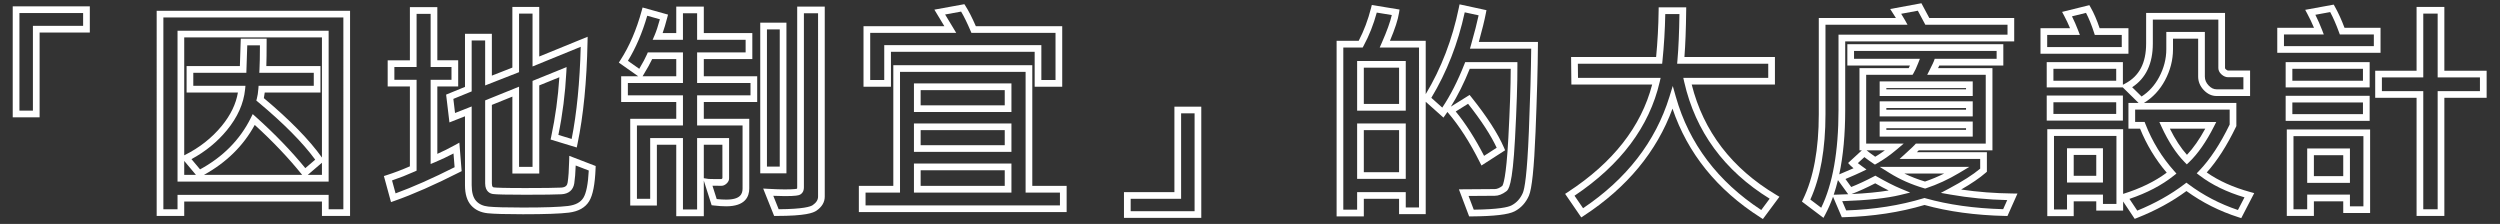
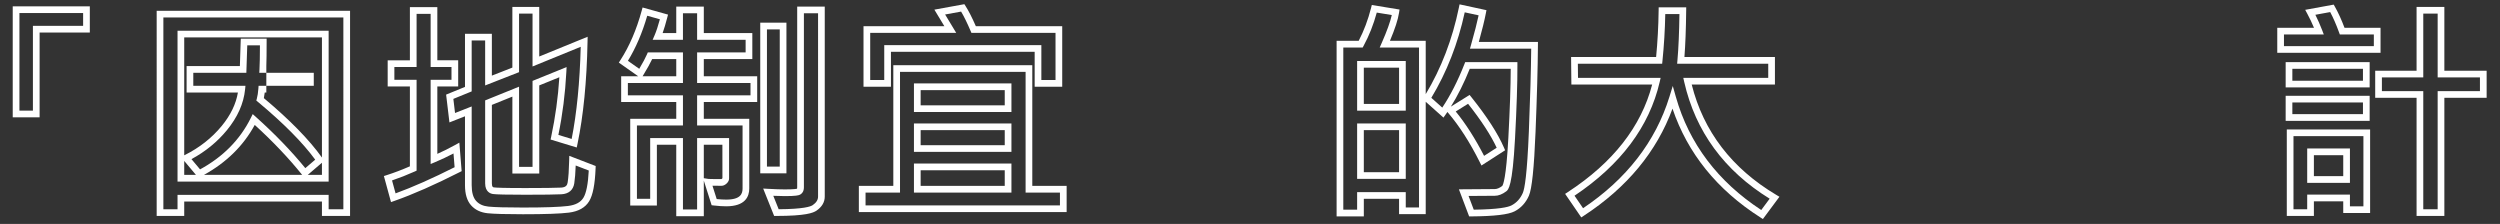
<svg xmlns="http://www.w3.org/2000/svg" version="1.1" id="Layer_1" x="0px" y="0px" width="560px" height="50.167px" viewBox="0 0 560 50.167" enable-background="new 0 0 560 50.167" xml:space="preserve">
  <rect x="0" y="0" width="560" height="50.167" fill="#333333" stroke="none" />
  <g id="L型及I型_xFF08_第三型_xFF09_大廈_copy">
    <g enable-background="new    ">
      <path fill="#FFFFFF" d="M8.871,26.281h-6.02V1.421h17.268v5.867H8.871V26.281L8.871,26.281z M4.352,24.781h3.02V5.789h11.248    V2.921H4.352V24.781L4.352,24.781z" />
-       <path fill="#FFFFFF" d="M78.414,48.371h-6.299v-3.225H41.267v3.225h-6.172V2.412h43.318V48.371L78.414,48.371z M73.615,46.871    h3.299V3.912H36.595v42.959h3.172v-3.225h33.848V46.871L73.615,46.871z M73.615,40.677H39.767V6.88h33.848V40.677L73.615,40.677z     M68.93,39.177h3.185v-2.723L68.93,39.177L68.93,39.177z M45.677,39.177h22.012c-3.012-3.749-6.584-7.512-10.627-11.195    C54.524,32.657,50.701,36.417,45.677,39.177L45.677,39.177z M41.267,39.177h2.628l-2.628-3.131V39.177L41.267,39.177z     M42.887,35.643l1.927,2.296c5.131-2.787,8.95-6.653,11.357-11.498l0.438-0.882l0.734,0.657    c4.192,3.757,7.905,7.604,11.048,11.447l2.218-1.896c-2.795-3.823-7.105-8.172-12.825-12.936l-0.369-0.308l0.125-0.464    c0.156-0.579,0.268-1.301,0.332-2.146l0.053-0.693h12.361v-2.918H58.081l0.045-0.792c0.061-1.066,0.094-2.865,0.1-5.352h-2.84    l-0.203,6.145H43.298v2.918h11.683l-0.083,0.826c-0.318,3.148-1.686,6.213-4.064,9.109C48.675,31.785,46.004,33.963,42.887,35.643    L42.887,35.643z M59.103,21.978c5.835,4.893,10.21,9.368,13.012,13.312V8.38H41.267v26.41l0.109-0.055    c3.29-1.636,6.082-3.834,8.298-6.532c1.976-2.406,3.191-4.92,3.62-7.483H41.798v-5.918h11.933l0.203-6.145h5.792v0.75    c0,2.346-0.022,4.154-0.067,5.395h12.127v5.918H59.303C59.251,21.176,59.185,21.596,59.103,21.978L59.103,21.978z" />
+       <path fill="#FFFFFF" d="M78.414,48.371h-6.299v-3.225H41.267v3.225h-6.172V2.412h43.318V48.371L78.414,48.371z M73.615,46.871    h3.299V3.912H36.595v42.959h3.172v-3.225h33.848V46.871L73.615,46.871z M73.615,40.677H39.767V6.88h33.848V40.677L73.615,40.677z     M68.93,39.177h3.185v-2.723L68.93,39.177L68.93,39.177z M45.677,39.177h22.012c-3.012-3.749-6.584-7.512-10.627-11.195    C54.524,32.657,50.701,36.417,45.677,39.177L45.677,39.177z M41.267,39.177h2.628l-2.628-3.131V39.177L41.267,39.177z     M42.887,35.643l1.927,2.296c5.131-2.787,8.95-6.653,11.357-11.498l0.438-0.882l0.734,0.657    c4.192,3.757,7.905,7.604,11.048,11.447l2.218-1.896c-2.795-3.823-7.105-8.172-12.825-12.936l-0.369-0.308l0.125-0.464    c0.156-0.579,0.268-1.301,0.332-2.146l0.053-0.693h12.361v-2.918H58.081l0.045-0.792c0.061-1.066,0.094-2.865,0.1-5.352h-2.84    l-0.203,6.145H43.298v2.918h11.683l-0.083,0.826c-0.318,3.148-1.686,6.213-4.064,9.109C48.675,31.785,46.004,33.963,42.887,35.643    L42.887,35.643z M59.103,21.978c5.835,4.893,10.21,9.368,13.012,13.312V8.38H41.267v26.41l0.109-0.055    c3.29-1.636,6.082-3.834,8.298-6.532c1.976-2.406,3.191-4.92,3.62-7.483H41.798v-5.918h11.933l0.203-6.145h5.792v0.75    c0,2.346-0.022,4.154-0.067,5.395v5.918H59.303C59.251,21.176,59.185,21.596,59.103,21.978L59.103,21.978z" />
      <path fill="#FFFFFF" d="M117.144,47.99c-3.831,0-6.488-0.074-7.897-0.221c-1.574-0.162-2.831-0.764-3.734-1.785    c-0.9-1.016-1.356-2.525-1.356-4.483V26.048l-3.485,1.375l-0.741-6.23l4.226-1.727v-11.9h6.02v9.375l4.594-1.799V1.548h6.02v11.11    l10.838-4.427l-0.021,1.14c-0.17,8.859-0.927,16.552-2.25,22.865l-0.168,0.802l-5.861-1.785l0.144-0.673    c0.922-4.319,1.534-8.78,1.821-13.277l-4.501,1.827v19.745h-6.02V21.641l-4.594,1.856V41.07c0,0.844,0.293,0.884,0.468,0.907    c0.487,0.066,2.102,0.146,7.034,0.146c4.058,0,6.752-0.034,8.009-0.101c1.139-0.061,1.379-0.604,1.469-1.182    c0.172-1.105,0.284-2.742,0.334-4.866l0.025-1.065l5.913,2.277l-0.021,0.536c-0.142,3.6-0.614,6.006-1.443,7.358    c-0.875,1.426-2.404,2.283-4.546,2.549C125.459,47.871,122.098,47.99,117.144,47.99L117.144,47.99z M105.656,23.845v17.656    c0,1.581,0.33,2.754,0.979,3.489c0.656,0.742,1.561,1.162,2.766,1.287c1.359,0.141,3.964,0.213,7.743,0.213    c4.824,0,8.218-0.119,10.089-0.35c1.69-0.211,2.819-0.814,3.452-1.846c0.644-1.049,1.046-3.099,1.199-6.096l-2.926-1.127    c-0.062,1.685-0.168,3.026-0.32,3.999c-0.232,1.493-1.252,2.363-2.873,2.449c-1.283,0.068-4.004,0.104-8.088,0.104    c-4.083,0-6.451-0.053-7.236-0.16c-0.531-0.072-1.766-0.449-1.766-2.393V22.486l7.594-3.069v17.958h3.02V18.12l7.627-3.096    l-0.06,1.176c-0.243,4.742-0.841,9.454-1.779,14.018l2.973,0.905c1.148-5.791,1.83-12.724,2.03-20.64l-10.792,4.408V3.048h-3.02    v13.117l-7.594,2.974V9.066h-3.02v11.408l-4.102,1.676l0.376,3.164L105.656,23.845L105.656,23.845z M87.586,45.27l-1.595-5.836    l0.683-0.22c1.672-0.537,3.399-1.195,5.142-1.958V19.375h-4.977v-5.867h4.977V1.599h6.146v11.908h4.672v5.867h-4.672v15.093    c1.335-0.597,2.648-1.251,3.915-1.95l1.017-0.562l0.515,6.382l-0.449,0.228c-5.538,2.811-10.455,4.976-14.614,6.437L87.586,45.27    L87.586,45.27z M87.815,40.417l0.792,2.9c3.818-1.39,8.261-3.359,13.225-5.862l-0.248-3.077c-1.327,0.695-2.695,1.341-4.081,1.925    l-1.041,0.438V17.875h4.672v-2.867h-4.672V3.099h-3.146v11.908h-4.977v2.867h4.977V38.23l-0.444,0.198    C91.166,39.192,89.468,39.859,87.815,40.417L87.815,40.417z" />
      <path fill="#FFFFFF" d="M157.653,48.422h-6.172V32.425h-4.34v13.61h-5.969V26.609h10.309v-3.756h-12.34v-5.766h3.823l-4.347-3.063    l0.39-0.605c1.98-3.068,3.572-6.774,4.731-11.014l0.199-0.728l5.701,1.595l-0.185,0.712c-0.352,1.356-0.695,2.504-1.025,3.429    h3.053V1.472h6.172v5.941h10.867v5.816h-10.867v3.857h11.959v5.766h-11.959v3.756h10.182v15.604c0,1.825-0.896,4-5.168,4    c-0.818,0-1.754-0.062-2.78-0.184l-0.48-0.057l-1.754-5.513V48.422L157.653,48.422z M152.981,46.922h3.172V30.925h7.162v9.053    c0,0.293-0.101,0.732-0.583,1.158c-0.361,0.319-0.733,0.48-1.106,0.48c-0.927,0-1.576-0.005-2.034-0.011l0.95,2.986    c0.779,0.08,1.492,0.121,2.125,0.121c3.251,0,3.668-1.336,3.668-2.5V28.109h-10.182v-6.756h11.959v-2.766h-11.959V11.73h10.867    V8.914h-10.867V2.972h-3.172v5.941h-6.792l0.454-1.048c0.366-0.845,0.759-2.036,1.17-3.546l-2.832-0.792    c-1.102,3.815-2.556,7.205-4.33,10.096l2.542,1.792c0.809-1.363,1.387-2.447,1.722-3.229l0.195-0.455h7.872v6.857h-12.34v2.766    h12.34v6.756h-10.309v16.426h2.969v-13.61h7.34V46.922L152.981,46.922z M157.653,39.917l1.016,0.158    c0.091,0.013,0.565,0.042,2.943,0.042c-0.007-0.005,0.043-0.03,0.127-0.104c0.069-0.062,0.087-0.096,0.087-0.097l-0.01-7.49    h-4.163V39.917L157.653,39.917z M143.937,17.087h7.545V13.23h-5.392c-0.439,0.934-1.106,2.135-2.027,3.651L143.937,17.087    L143.937,17.087z M173.915,48.371h-0.508l-2.454-6.135l1.175,0.065c1.497,0.084,2.738,0.126,3.69,0.126    c2.191,0,2.644-0.135,2.713-0.162c-0.009,0.002,0.041-0.058,0.041-0.307V1.472h6.172v42.569c0,1.238-0.622,2.295-1.847,3.143    C182.161,47.693,180.428,48.371,173.915,48.371L173.915,48.371z M173.218,43.859l1.205,3.01c5.507-0.031,7.14-0.586,7.623-0.92    c0.807-0.557,1.2-1.182,1.2-1.908V2.972h-3.172v38.986c0,0.981-0.466,1.434-0.856,1.641c-0.322,0.17-0.957,0.328-3.397,0.328    C175.103,43.928,174.231,43.904,173.218,43.859L173.218,43.859z M176.163,38.824h-5.867V5.078h5.867V38.824L176.163,38.824z     M171.796,37.324h2.867V6.578h-2.867V37.324L171.796,37.324z" />
      <path fill="#FFFFFF" d="M238.927,47.508h-46.543V41.64h7.719V14.599h31.131V41.64h7.693V47.508L238.927,47.508z M193.884,46.008    h43.543v-2.867h-7.693V16.099h-28.131v27.042h-7.719V46.008L193.884,46.008z M226.562,43.141h-21.838v-6.502h21.838V43.141    L226.562,43.141z M206.224,41.64h18.838v-3.502h-18.838V41.64L206.224,41.64z M226.562,34.025h-21.838V27.65h21.838V34.025    L226.562,34.025z M206.224,32.525h18.838V29.15h-18.838V32.525L206.224,32.525z M226.562,25.087h-21.838v-6.4h21.838V25.087    L226.562,25.087z M206.224,23.587h18.838v-3.4h-18.838V23.587L206.224,23.587z M237.937,19.425h-6.172v-7.82h-32.193v7.82h-6.146    V5.865h18.108l-2.236-3.703l6.718-1.225l0.271,0.423c0.692,1.079,1.465,2.593,2.299,4.504h19.351V19.425L237.937,19.425z     M233.265,17.925h3.172V7.365h-18.839l-0.194-0.455c-0.77-1.8-1.48-3.248-2.117-4.315l-3.581,0.653l2.486,4.117h-19.267v10.561    h3.146v-7.82h35.193V17.925L233.265,17.925z" />
-       <path fill="#FFFFFF" d="M269.088,48.803H251.77v-5.766h11.298V23.892h6.02V48.803L269.088,48.803z M253.27,47.303h14.318V25.392    h-3.02v19.145H253.27V47.303L253.27,47.303z" />
      <path fill="#FFFFFF" d="M329.087,48.477l-2.292-6.067l8.033-0.059c0.497,0,1.055-0.231,1.663-0.688    c0.185-0.204,0.892-1.634,1.377-10.739c0.347-6.491,0.525-11.703,0.533-15.511h-9.178c-1.276,3.175-2.695,6.015-4.233,8.476    l4.198-2.624l0.417,0.521c3.479,4.35,5.932,8.148,7.288,11.293l0.252,0.583l-5.3,3.412l-0.374-0.748    c-2.196-4.393-4.58-8.108-7.085-11.046l-0.171-0.199c-0.132,0.194-0.264,0.387-0.397,0.576l-0.484,0.688l-3.975-3.548v25.167    h-5.969v-3.428h-7.895v3.936H299.4V9.14h4.946c1.169-2.235,2.101-4.708,2.77-7.355l0.169-0.668l6.212,1.019l-0.113,0.734    c-0.236,1.529-0.905,3.587-2.038,6.27h8.014v11.949c3.479-5.783,5.977-12.297,7.428-19.373l0.152-0.743l6.027,1.306l-0.139,0.719    c-0.306,1.587-0.834,3.735-1.574,6.396h13.247l-0.005,0.755c-0.034,4.961-0.214,11.483-0.534,19.385    c-0.328,8.099-0.813,12.776-1.484,14.299c-0.693,1.576-1.769,2.752-3.195,3.498c-1.397,0.732-4.562,1.105-9.674,1.141    L329.087,48.477L329.087,48.477z M300.9,46.973h3.096v-3.936h10.895v3.428h2.969V10.64h-8.804l0.463-1.052    c1.145-2.6,1.896-4.686,2.242-6.217l-3.364-0.552c-0.727,2.673-1.715,5.169-2.94,7.429l-0.213,0.393H300.9V46.973L300.9,46.973z     M328.959,43.895l1.161,3.072c5.587-0.066,7.69-0.557,8.467-0.963c1.134-0.594,1.957-1.5,2.518-2.773    c0.403-0.915,0.966-4.044,1.359-13.756c0.303-7.49,0.479-13.735,0.526-18.58h-13.72l0.271-0.955    c0.756-2.661,1.315-4.844,1.668-6.506l-3.11-0.674c-1.509,6.976-4.023,13.412-7.483,19.15l2.452,2.19    c1.817-2.717,3.48-5.979,4.948-9.71l0.188-0.476h11.693l0.003,0.747c0.017,3.89-0.163,9.389-0.534,16.344    c-0.577,10.811-1.486,11.492-1.975,11.859c-0.875,0.656-1.735,0.988-2.558,0.988L328.959,43.895L328.959,43.895z M326.084,24.974    c2.237,2.741,4.369,6.077,6.352,9.937l2.821-1.816c-1.289-2.78-3.441-6.087-6.408-9.848L326.084,24.974L326.084,24.974z     M314.891,40.068h-10.895V27.65h10.895V40.068L314.891,40.068z M305.496,38.568h7.895V29.15h-7.895V38.568L305.496,38.568z     M314.891,24.783h-10.895V13.66h10.895V24.783L314.891,24.783z M305.496,23.283h7.895V15.16h-7.895V23.283L305.496,23.283z" />
      <path fill="#FFFFFF" d="M394.889,49.061l-0.589-0.375c-9.676-6.17-16.28-14.354-19.66-24.351    c-3.518,9.604-10.176,17.656-19.821,23.964l-0.614,0.402l-3.616-5.275l0.643-0.42c10.069-6.567,16.407-14.66,18.853-24.063H351.99    l-0.066-6.172h19.046c0.327-3.393,0.517-6.882,0.563-10.381l0.01-0.74h6.171l-0.009,0.758c-0.046,4.105-0.178,7.585-0.393,10.363    h20.273v6.172h-18.64c2.627,10.479,8.992,18.787,18.934,24.708l0.714,0.424L394.889,49.061L394.889,49.061z M374.701,19.258    l0.69,2.438c2.956,10.443,9.391,18.967,19.129,25.345l1.882-2.533c-10.185-6.283-16.621-15.077-19.138-26.149l-0.208-0.916h19.029    v-3.172H375.68l0.071-0.815c0.236-2.699,0.386-6.164,0.444-10.306h-3.174c-0.068,3.526-0.278,7.038-0.627,10.447l-0.069,0.674    h-18.886l0.035,3.172h18.508l-0.213,0.919c-2.307,9.982-8.724,18.551-19.079,25.478l1.919,2.799    c9.736-6.534,16.243-14.928,19.344-24.96L374.701,19.258L374.701,19.258z" />
-       <path fill="#FFFFFF" d="M408.457,48.799l-4.822-3.643l0.269-0.555c2.325-4.799,3.505-11.199,3.505-19.02V4.037h17.278    c-0.195-0.315-0.423-0.676-0.682-1.08l-0.601-0.939l6.992-1.292l1.773,3.312h19.014v5.232h-37.857v15.373    c0,5.446-0.446,10.263-1.332,14.415c1.332-0.559,2.4-1.016,3.194-1.369c-0.305-0.246-0.535-0.453-0.696-0.624l-0.519-0.553    l3.089-2.842h-0.539v-18.41h11.025c0.088-0.169,0.181-0.363,0.279-0.582h-14.021V9.902h34.939v4.775h-14.344    c-0.069,0.15-0.158,0.339-0.276,0.582h12.183v18.41H429.81c-0.118,0.12-0.264,0.263-0.439,0.43h15.694v4.367l-0.258,0.225    c-1.355,1.178-3.205,2.439-5.514,3.763c3.71,0.548,7.562,0.845,11.479,0.888l1.143,0.012l-2.243,5.027l-0.498-0.01    c-6.698-0.152-12.779-0.979-18.08-2.457c-5.519,1.646-11.578,2.568-18.015,2.736l-0.509,0.012l-1.97-4.598    c-0.507,1.43-1.083,2.752-1.729,3.961L408.457,48.799L408.457,48.799z M412.658,45.061l0.889,2.074    c6.195-0.201,12.021-1.115,17.321-2.721l0.211-0.062l0.211,0.059c5.099,1.445,10.955,2.27,17.418,2.447l0.908-2.035    c-4.361-0.102-8.635-0.518-12.719-1.236l-2.146-0.379l1.923-1.022c2.956-1.572,5.271-3.053,6.89-4.406v-2.18h-18.052l1.438-1.306    c1.34-1.217,1.812-1.688,1.973-1.87l0.224-0.254h15.661v-15.41h-13.116l0.553-1.089c0.675-1.33,0.891-1.817,0.952-1.992l0.176-0.5    h13.873v-1.775h-31.939v1.775h14.746l-0.401,1.024c-0.39,0.994-0.725,1.714-1.024,2.201l-0.219,0.357h-10.385v15.41h8.405    l-1.562,1.322c-1.468,1.244-2.977,2.305-4.483,3.153l-0.401,0.226l-0.383-0.255c-0.622-0.415-1.286-0.892-1.979-1.421    l-1.464,1.347c0.226,0.181,0.524,0.409,0.922,0.696l1.014,0.732l-1.124,0.549c-0.668,0.326-1.872,0.857-3.586,1.581l1.291,1.788    c1.562-0.619,3.257-1.407,5.045-2.346l0.364-0.191l0.357,0.205c2.062,1.181,3.853,2.089,5.323,2.7l2.117,0.878l-2.228,0.543    C422.673,44.402,418.306,44.867,412.658,45.061L412.658,45.061z M405.516,44.697l2.433,1.838    c2.573-5.272,3.878-12.63,3.878-21.893V7.769h37.857V5.537h-18.412l-1.68-3.138l-3.729,0.689c0.357,0.572,0.625,1.019,0.8,1.334    l0.619,1.114h-18.374v20.045C408.908,33.335,407.768,39.762,405.516,44.697L405.516,44.697z M411.701,40.337    c-0.279,1.147-0.595,2.241-0.946,3.28l0.76-0.021c0.854-0.023,1.681-0.053,2.479-0.088L411.701,40.337L411.701,40.337z     M420.051,41.061c-1.888,0.976-3.674,1.787-5.315,2.412c3.308-0.164,6.093-0.434,8.329-0.804    C422.137,42.208,421.13,41.671,420.051,41.061L420.051,41.061z M418.099,33.669c0.682,0.533,1.336,1.015,1.949,1.438    c0.727-0.429,1.453-0.909,2.176-1.438H418.099L418.099,33.669z M431.228,42.237l-0.226-0.066c-2.83-0.828-5.43-1.976-7.728-3.41    l-2.22-1.386h20.083l-2.329,1.394c-2.357,1.411-4.834,2.553-7.358,3.395L431.228,42.237L431.228,42.237z M426.581,38.875    c1.446,0.702,2.99,1.301,4.617,1.79c1.452-0.495,2.887-1.094,4.289-1.79H426.581L426.581,38.875z M441.891,30.597h-20.848v-3.379    h20.848V30.597L441.891,30.597z M422.543,29.097h17.848v-0.379h-17.848V29.097L422.543,29.097z M441.891,26.078h-20.848v-3.379    h20.848V26.078L441.891,26.078z M422.543,24.578h17.848v-0.379h-17.848V24.578L422.543,24.578z M441.891,21.507h-20.848V18.23    h20.848V21.507L441.891,21.507z M422.543,20.007h17.848V19.73h-17.848V20.007L422.543,20.007z" />
-       <path fill="#FFFFFF" d="M478.174,49.023l-2.593-3.889v2.043h-6.02v-2.082h-5.051v3.326h-5.918V28.945h16.988v14.487l0.018-0.006    c3.831-1.191,7.105-2.787,9.746-4.75c-2.496-2.928-4.501-6.238-5.97-9.856h-2.603v-5.766h2.265l-3.532-3.477h-17.039v-5.664    h17.064v5.073l0.5-0.264c3.165-1.668,4.703-4.599,4.703-8.959V2.894h17.674v12.328c0,0.043,0,0.159,0.216,0.34    c0.253,0.213,0.394,0.23,0.431,0.23h4.965v5.715h-7.504c-1.073,0-2.043-0.451-2.882-1.34c-0.826-0.876-1.245-1.891-1.245-3.016    V8.66h-5.635v2.373c0,2.399-0.606,4.748-1.803,6.981c-1.153,2.153-2.736,3.848-4.707,5.041h20.703v5.188l-0.074,0.154    c-2.038,4.218-4.243,7.655-6.561,10.231c2.644,1.864,5.915,3.338,9.739,4.384l0.895,0.246l-2.901,5.6l-0.603-0.191    c-4.243-1.35-8.169-3.324-11.677-5.875c-3.189,2.357-6.896,4.376-11.027,6.009L478.174,49.023L478.174,49.023z M476.995,44.551    l1.753,2.629c3.972-1.619,7.521-3.609,10.559-5.919l0.45-0.343l0.453,0.339c3.323,2.49,7.05,4.433,11.086,5.785l1.469-2.836    c-3.954-1.176-7.325-2.813-10.03-4.875l-0.669-0.51l0.582-0.606c2.394-2.491,4.681-5.962,6.799-10.316v-3.344h-21.174v2.766h2.124    l0.187,0.478c1.517,3.893,3.674,7.421,6.411,10.488l0.528,0.592l-0.621,0.494C484.229,41.5,480.899,43.24,476.995,44.551    L476.995,44.551z M460.093,46.922h2.918v-3.326h8.051v2.082h3.02V30.445h-13.988V46.922L460.093,46.922z M477.603,19.538    l2.112,2.079c1.623-1.043,2.938-2.49,3.913-4.311c1.078-2.013,1.625-4.124,1.625-6.273V7.16h8.635v9.992    c0,0.74,0.273,1.389,0.837,1.986c0.551,0.585,1.137,0.869,1.79,0.869h6.004v-2.715h-3.465c-0.468,0-0.938-0.196-1.397-0.583    c-0.619-0.521-0.749-1.097-0.749-1.488V4.394h-14.674v5.369C482.233,14.256,480.677,17.539,477.603,19.538L477.603,19.538z     M459.966,18.078h14.064v-2.664h-14.064V18.078L459.966,18.078z M471.062,40.88h-8.051v-7.67h8.051V40.88L471.062,40.88z     M464.511,39.38h5.051v-4.67h-5.051V39.38L464.511,39.38z M489.848,36.819l-0.521-0.53c-1.88-1.915-3.611-4.574-5.147-7.904    l-0.491-1.064h12.753l-0.553,1.09c-1.706,3.359-3.558,6.015-5.506,7.894L489.848,36.819L489.848,36.819z M486.051,28.82    c1.181,2.376,2.464,4.342,3.826,5.863c1.424-1.502,2.799-3.467,4.102-5.863H486.051L486.051,28.82z M475.53,27.017h-17.064v-5.613    h17.064V27.017L475.53,27.017z M459.966,25.517h14.064v-2.613h-14.064V25.517L459.966,25.517z M476.774,12.037h-19.705V6.322    h6.624c-0.406-0.972-0.853-1.912-1.33-2.807l-0.455-0.85l6.105-1.509l0.281,0.488c0.719,1.245,1.399,2.817,2.026,4.678h6.453    V12.037L476.774,12.037z M458.569,10.537h16.705V7.822h-6.042l-0.168-0.52c-0.562-1.741-1.165-3.224-1.797-4.417l-3.142,0.776    c0.501,1.006,0.962,2.06,1.376,3.142l0.39,1.018h-7.322V10.537L458.569,10.537z" />
      <path fill="#FFFFFF" d="M547.536,48.371h-6.223V21.914h-9.268v-6.07h9.268V1.548h6.223v14.295h9.471v6.07h-9.471V48.371    L547.536,48.371z M542.813,46.871h3.223V20.414h9.471v-3.07h-9.471V3.048h-3.223v14.295h-9.268v3.07h9.268V46.871L542.813,46.871z     M518.312,48.371h-6.07V28.996h18.664v18.715h-6.02v-2.615h-6.574V48.371L518.312,48.371z M513.741,46.871h3.07v-3.275h9.574    v2.615h3.02V30.496h-15.664V46.871L513.741,46.871z M526.386,40.957h-9.574v-7.695h9.574V40.957L526.386,40.957z M518.312,39.457    h6.574v-4.695h-6.574V39.457L518.312,39.457z M530.804,27.068h-18.816v-5.613h18.816V27.068L530.804,27.068z M513.487,25.568    h15.816v-2.613h-15.816V25.568L513.487,25.568z M530.804,19.578h-18.816v-5.664h18.816V19.578L530.804,19.578z M513.487,18.078    h15.816v-2.664h-15.816V18.078L513.487,18.078z M533.241,11.833h-23.133V6.22h8.223c-0.445-1.063-0.941-2.105-1.481-3.11    l-0.486-0.907l6.387-1.17l0.263,0.464c0.746,1.317,1.47,2.904,2.155,4.723h8.073V11.833L533.241,11.833z M511.608,10.333h20.133    V7.72h-7.621l-0.18-0.493c-0.631-1.732-1.295-3.252-1.977-4.525l-3.32,0.608c0.553,1.101,1.055,2.238,1.497,3.392l0.391,1.019    h-8.923V10.333L511.608,10.333z" />
    </g>
  </g>
</svg>